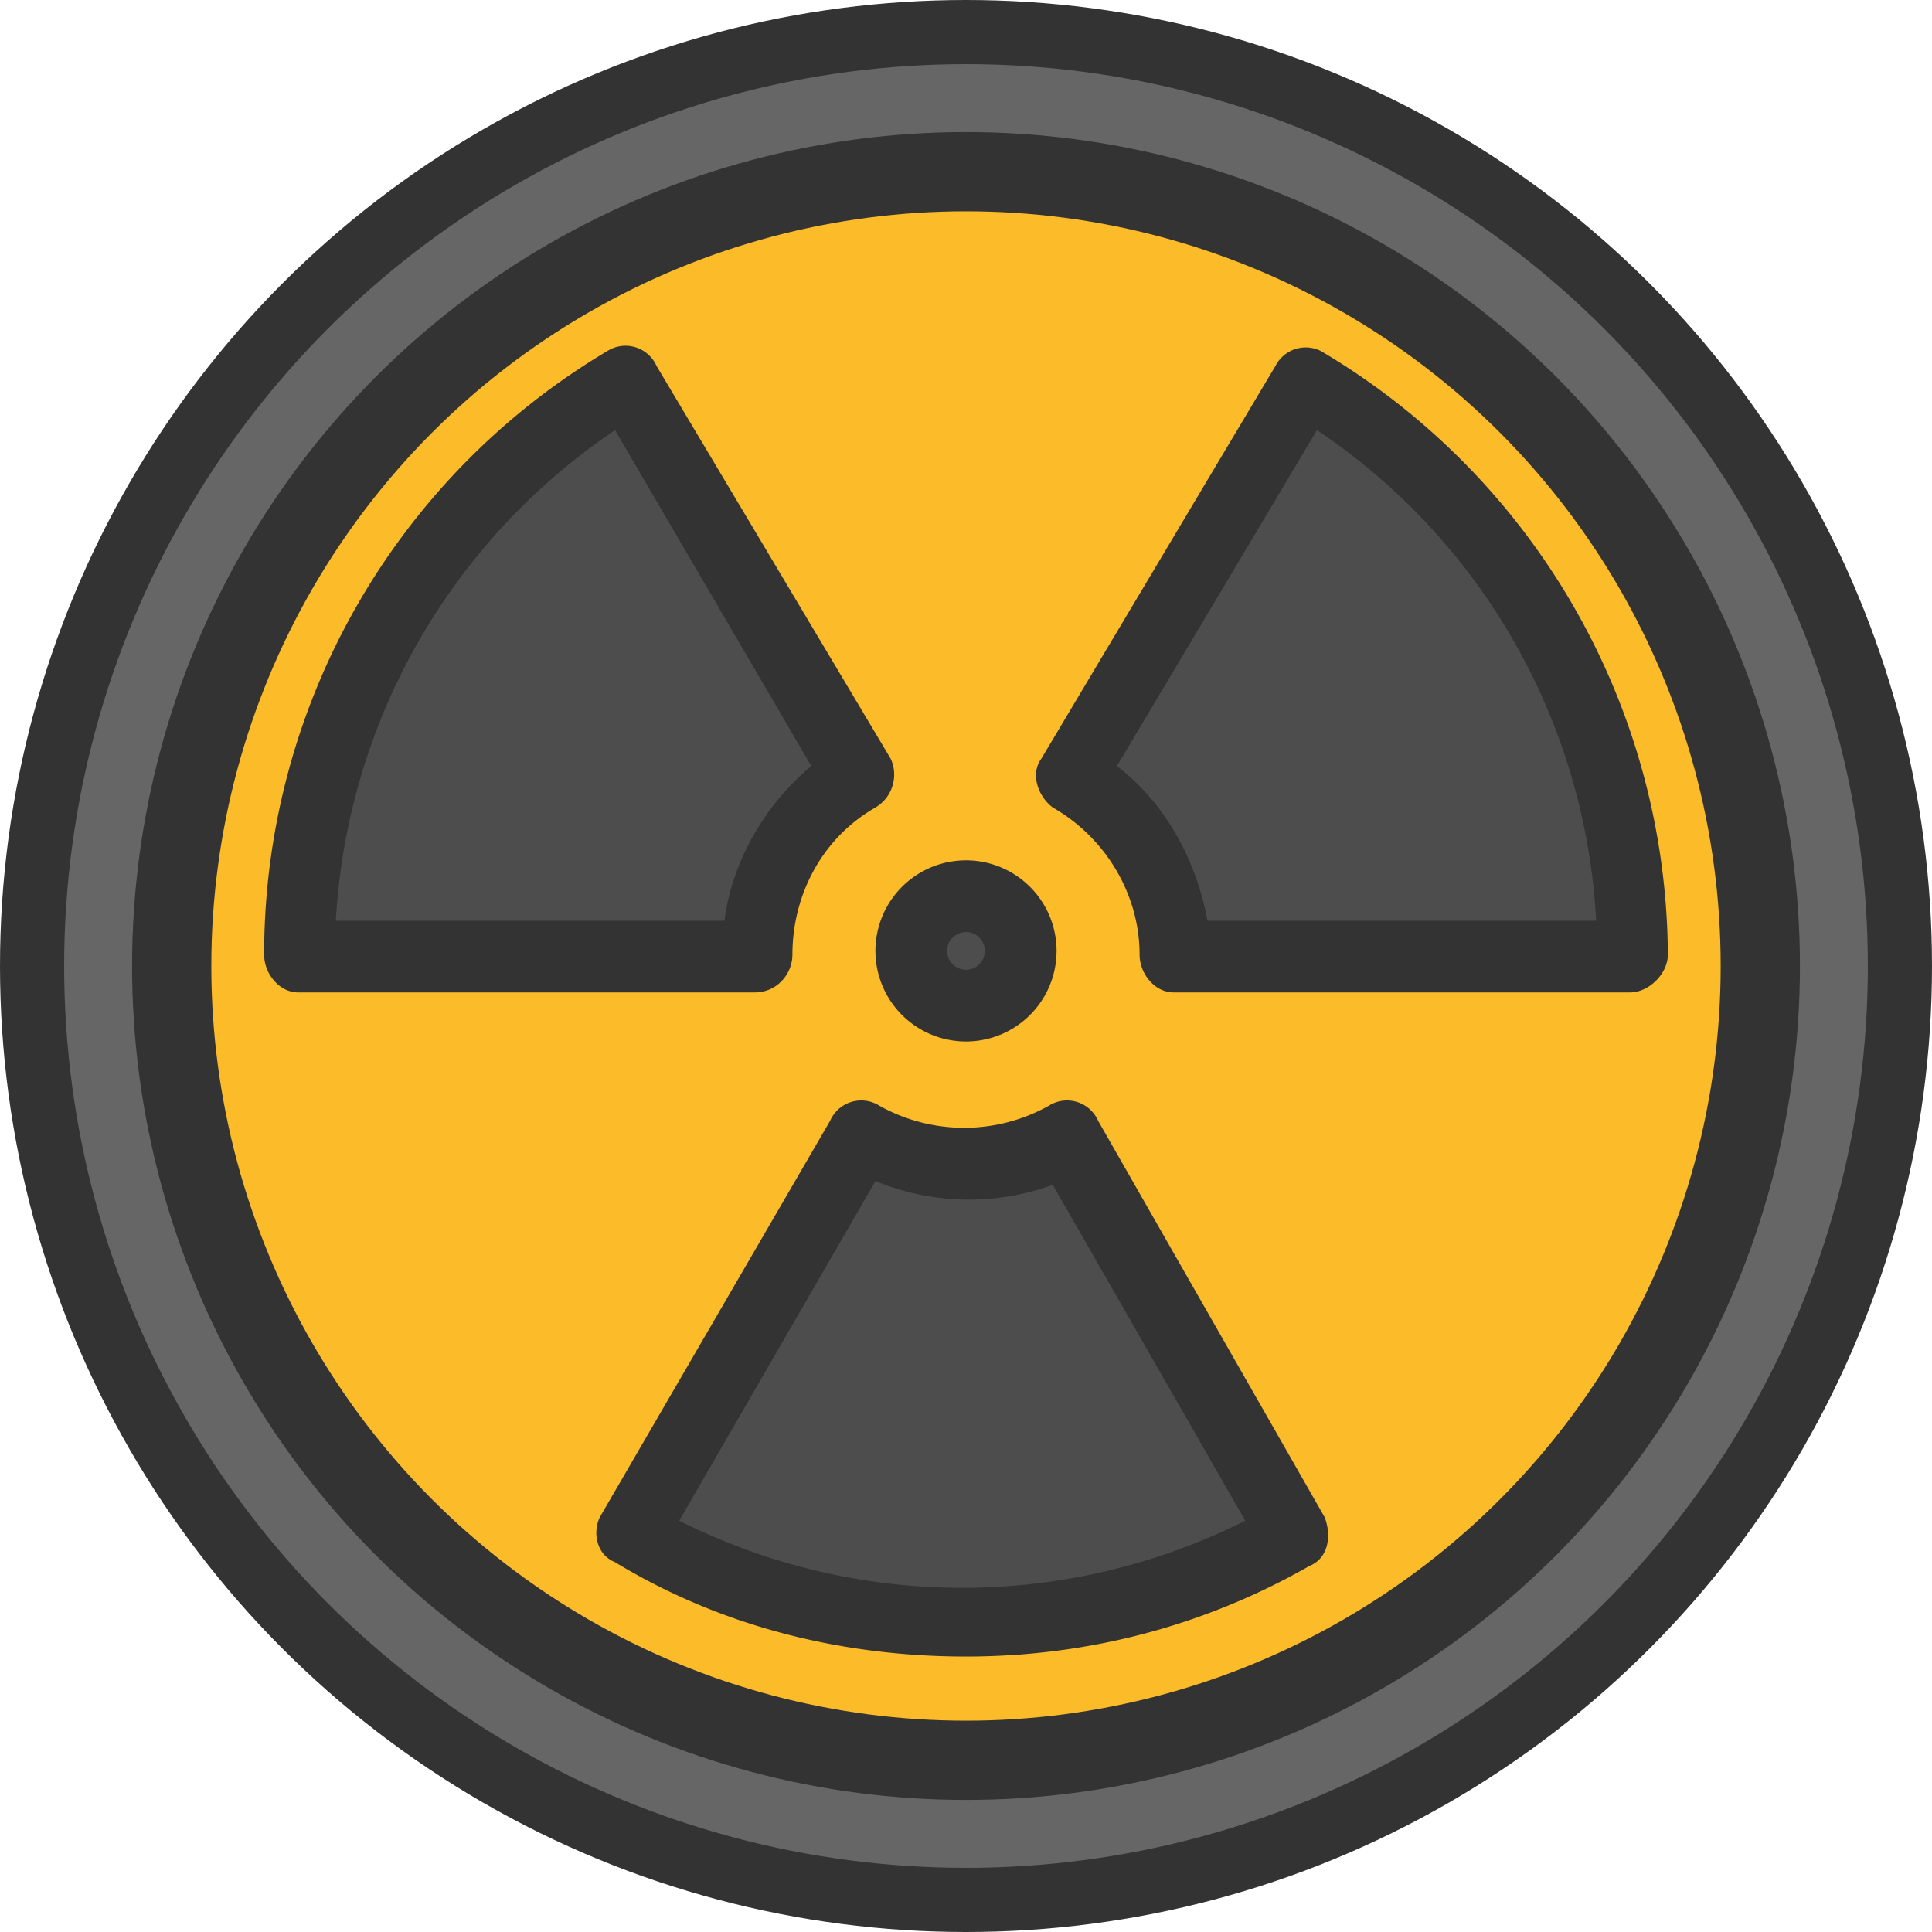
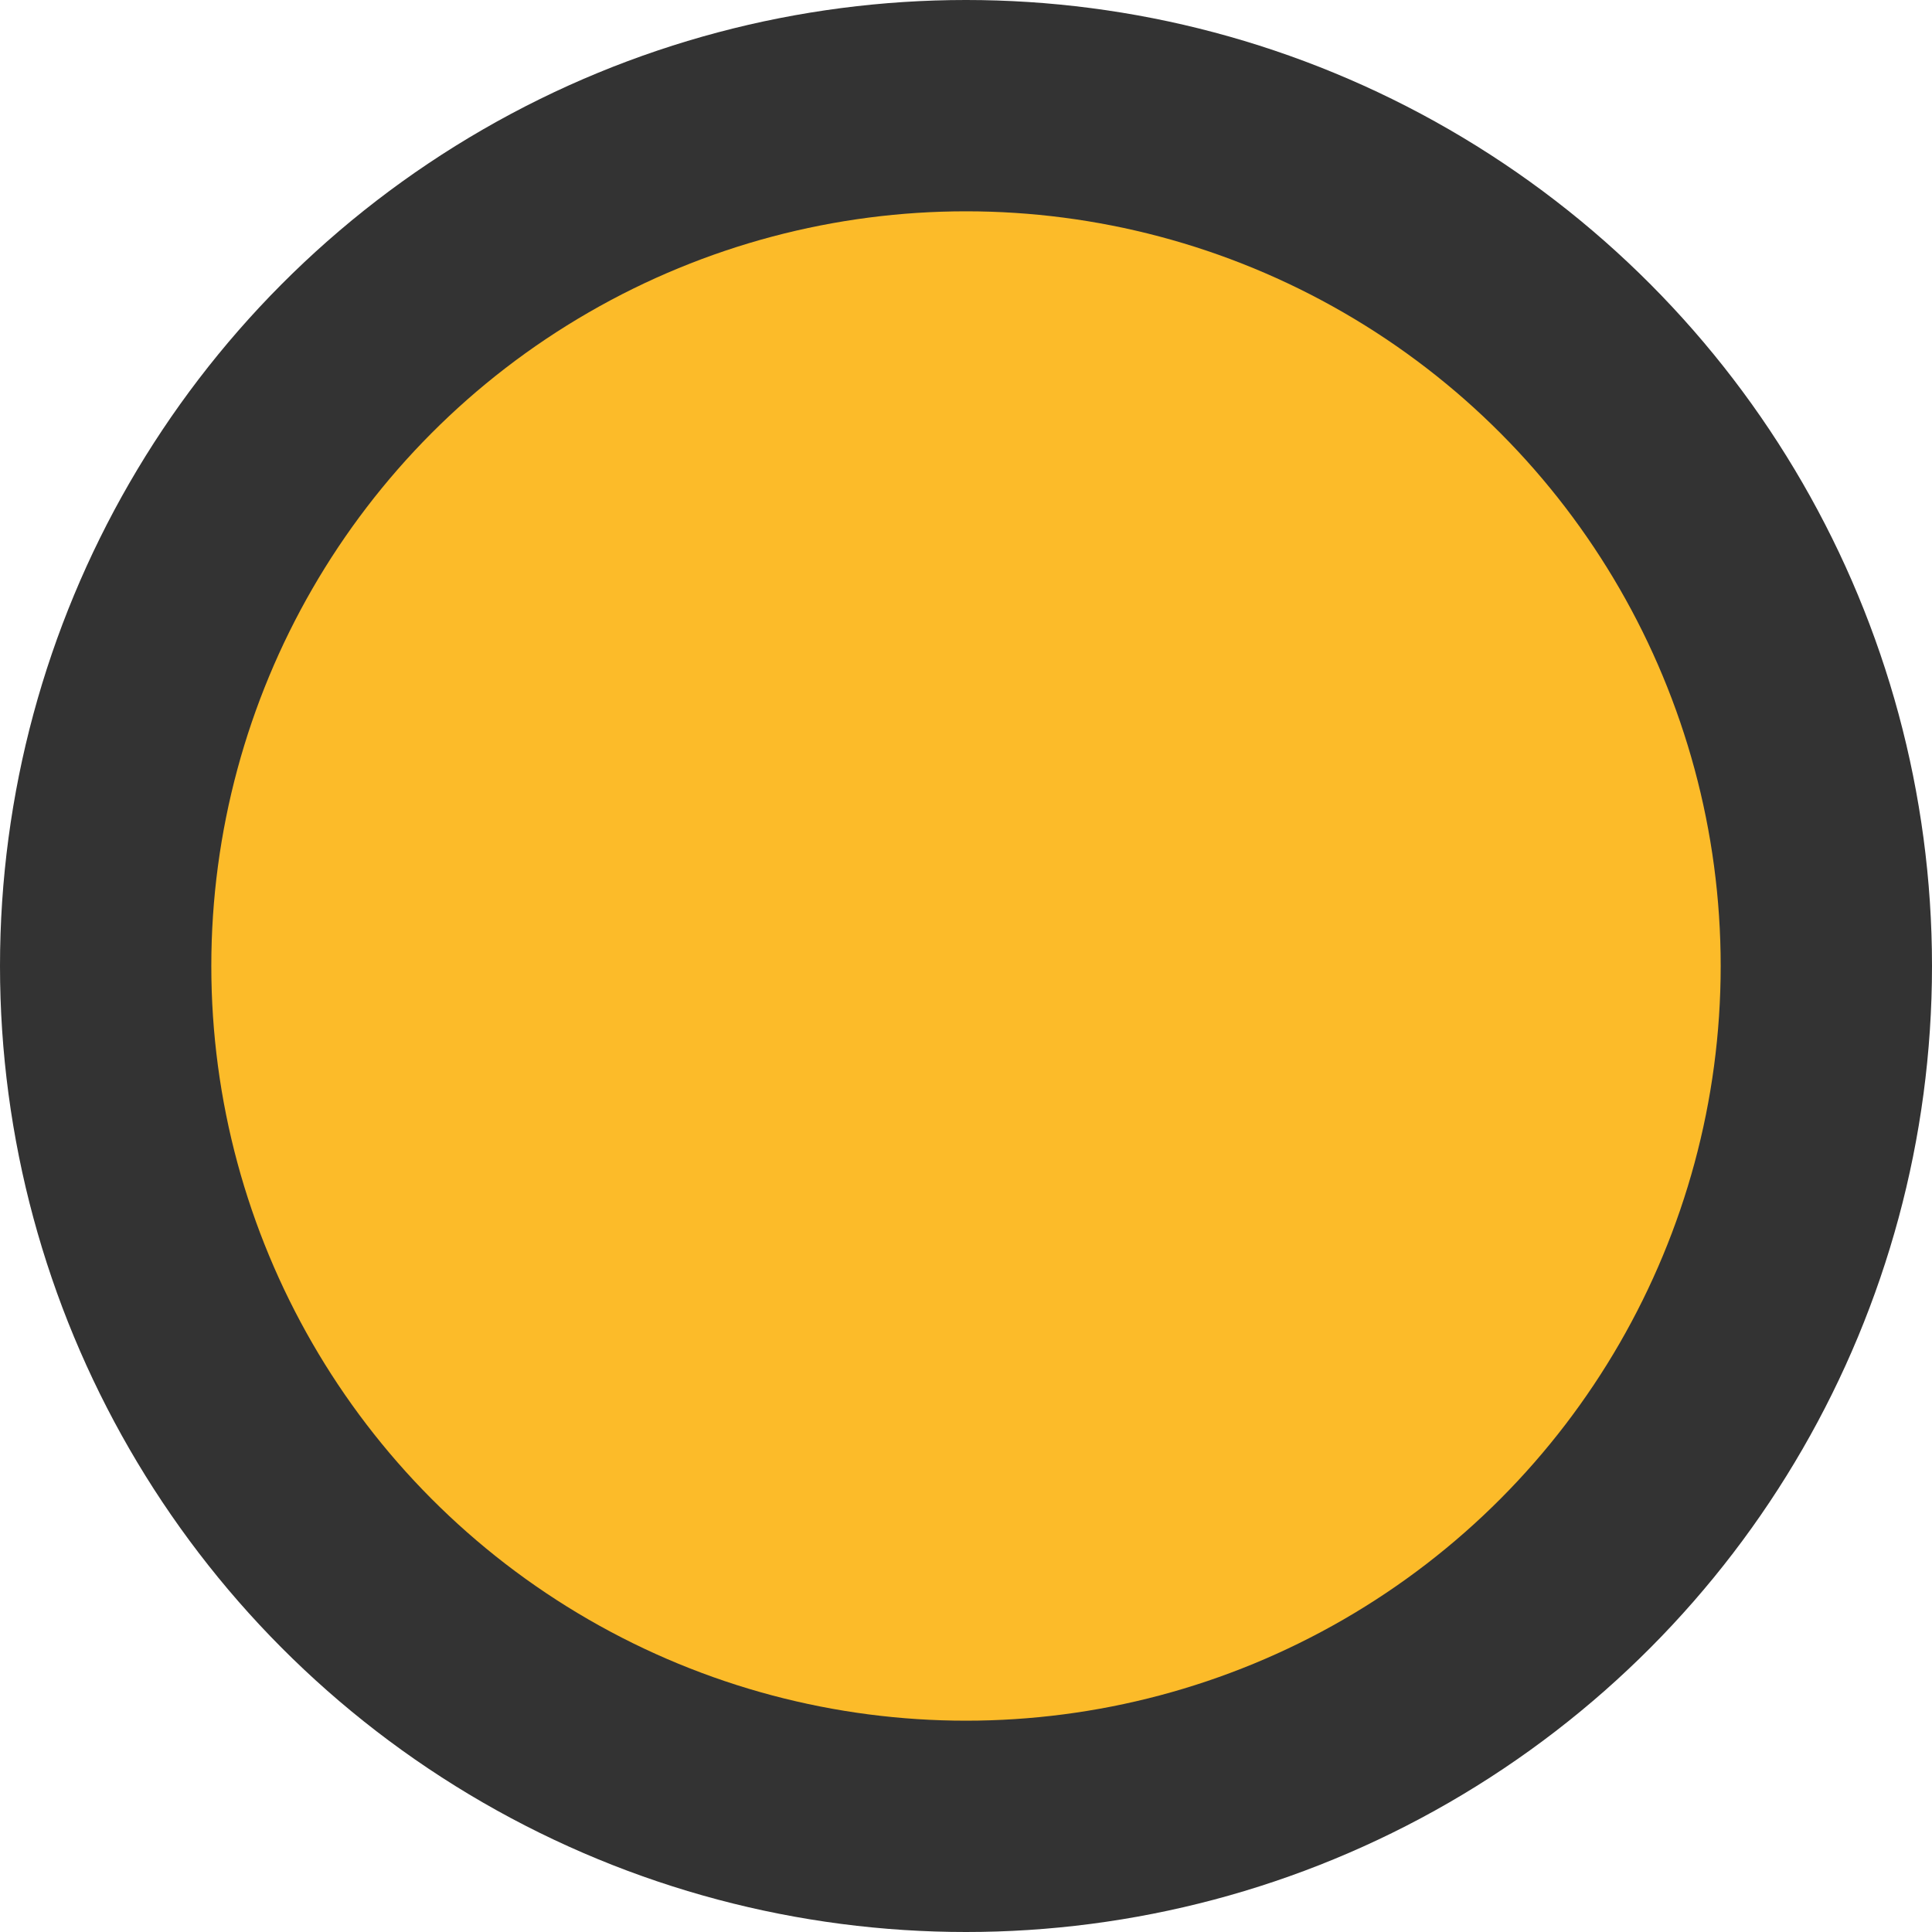
<svg xmlns="http://www.w3.org/2000/svg" viewBox="0 0 512 512">
  <g fill="none" fill-rule="evenodd">
    <circle cx="256" cy="256" r="256" fill="#333" />
-     <circle cx="256" cy="256" r="239" fill="#666" />
    <circle cx="256" cy="256" r="221" fill="#333" />
    <circle cx="256" cy="256" r="200" fill="#FCBB29" />
    <g fill-rule="nonzero">
-       <path fill="#4D4D4D" d="M256 237a14 14 0 1 1 0 29 14 14 0 0 1 0-29ZM283 302l60 105a176 176 0 0 1-175-1l60-105a55 55 0 0 0 55 1ZM432 253H311c0-20-11-38-27-47l62-105c52 31 86 88 86 152ZM166 101l62 105a55 55 0 0 0-28 47H79c0-64 35-121 87-152Z" />
-       <path fill="#333" d="M200 263H79c-5 0-9-5-9-10a186 186 0 0 1 91-160 9 9 0 0 1 13 4l62 104c2 4 1 10-4 13-14 8-22 23-22 39 0 5-4 10-10 10ZM89 244h103c2-16 11-31 23-41l-52-89a168 168 0 0 0-74 130ZM432 263H311c-5 0-9-5-9-10 0-16-9-31-23-39-4-3-6-9-3-13l62-104a9 9 0 0 1 12-4 187 187 0 0 1 92 160c0 5-5 10-10 10Zm-112-19h103a167 167 0 0 0-74-130l-53 89c13 10 21 25 24 41ZM256 439c-33 0-65-8-93-25-5-2-6-8-4-12l61-105a9 9 0 0 1 13-4 46 46 0 0 0 45 0 9 9 0 0 1 13 4l60 105c2 5 1 11-4 13-28 16-59 24-91 24Zm-76-36a167 167 0 0 0 150 0l-51-89a65 65 0 0 1-47-1l-52 90ZM256 276a24 24 0 1 1 0-48 24 24 0 0 1 0 48Zm0-29a5 5 0 1 0 0 10 5 5 0 0 0 0-10Z" />
-     </g>
+       </g>
  </g>
</svg>